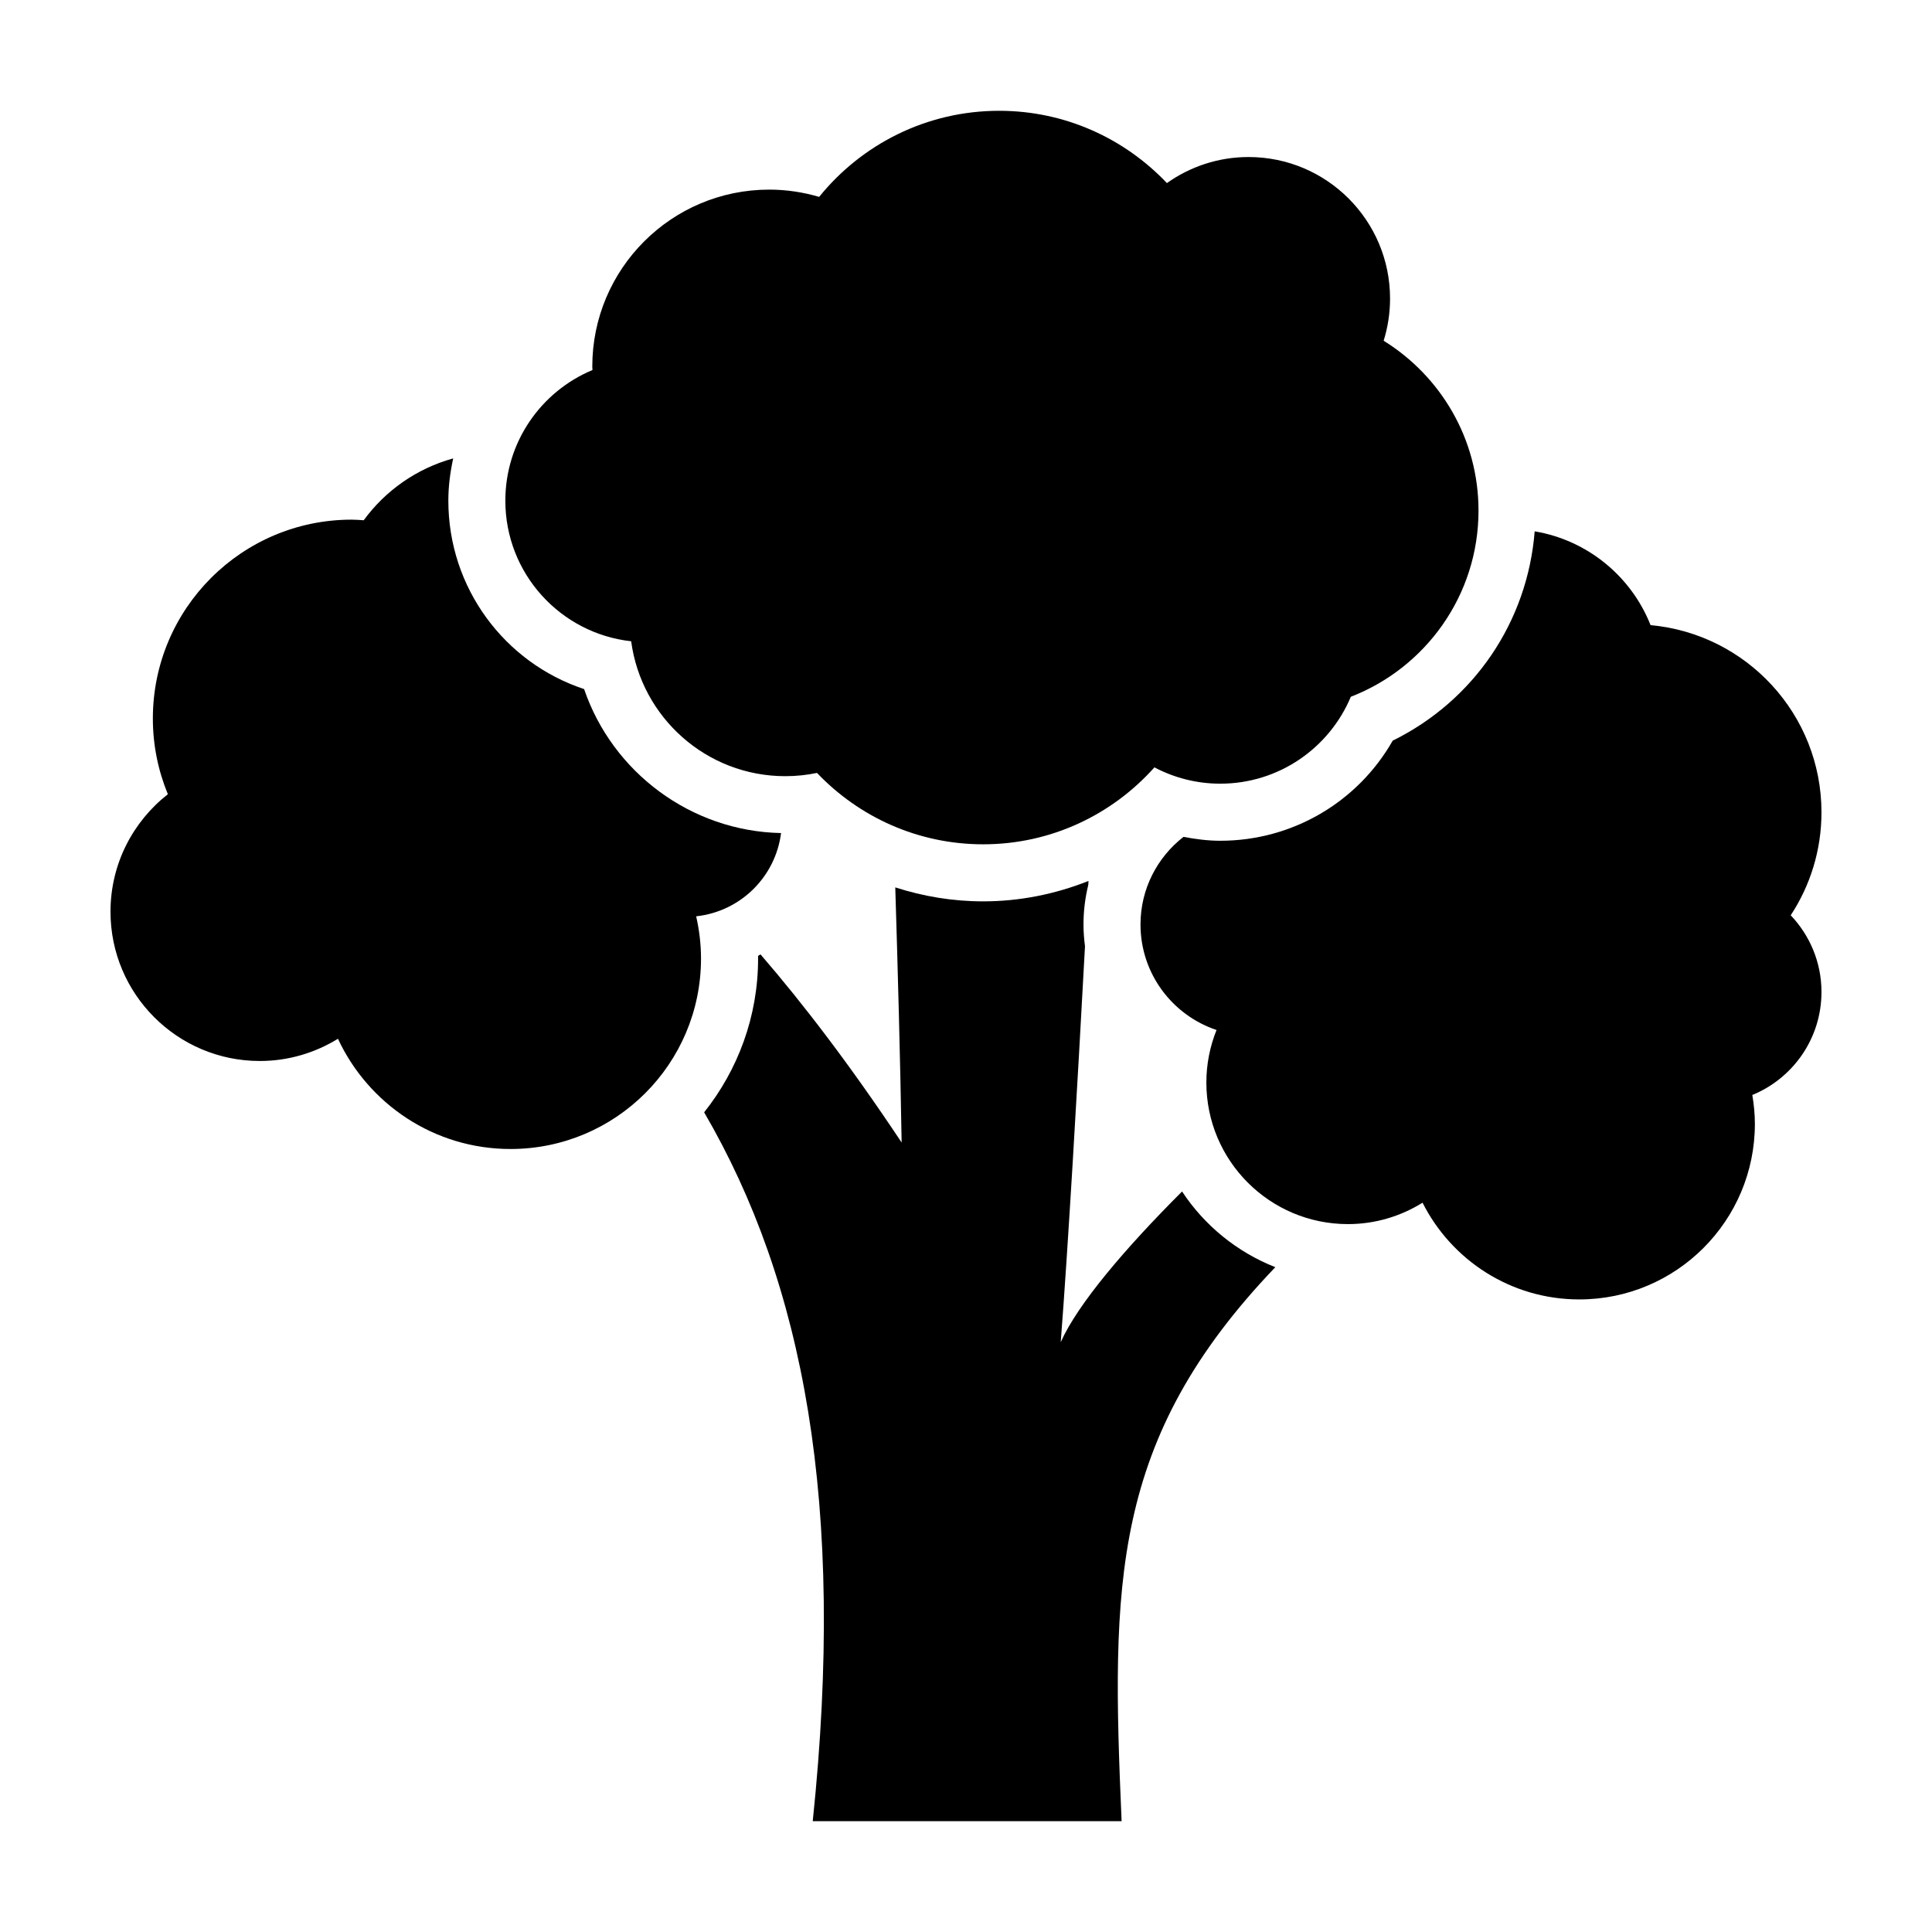
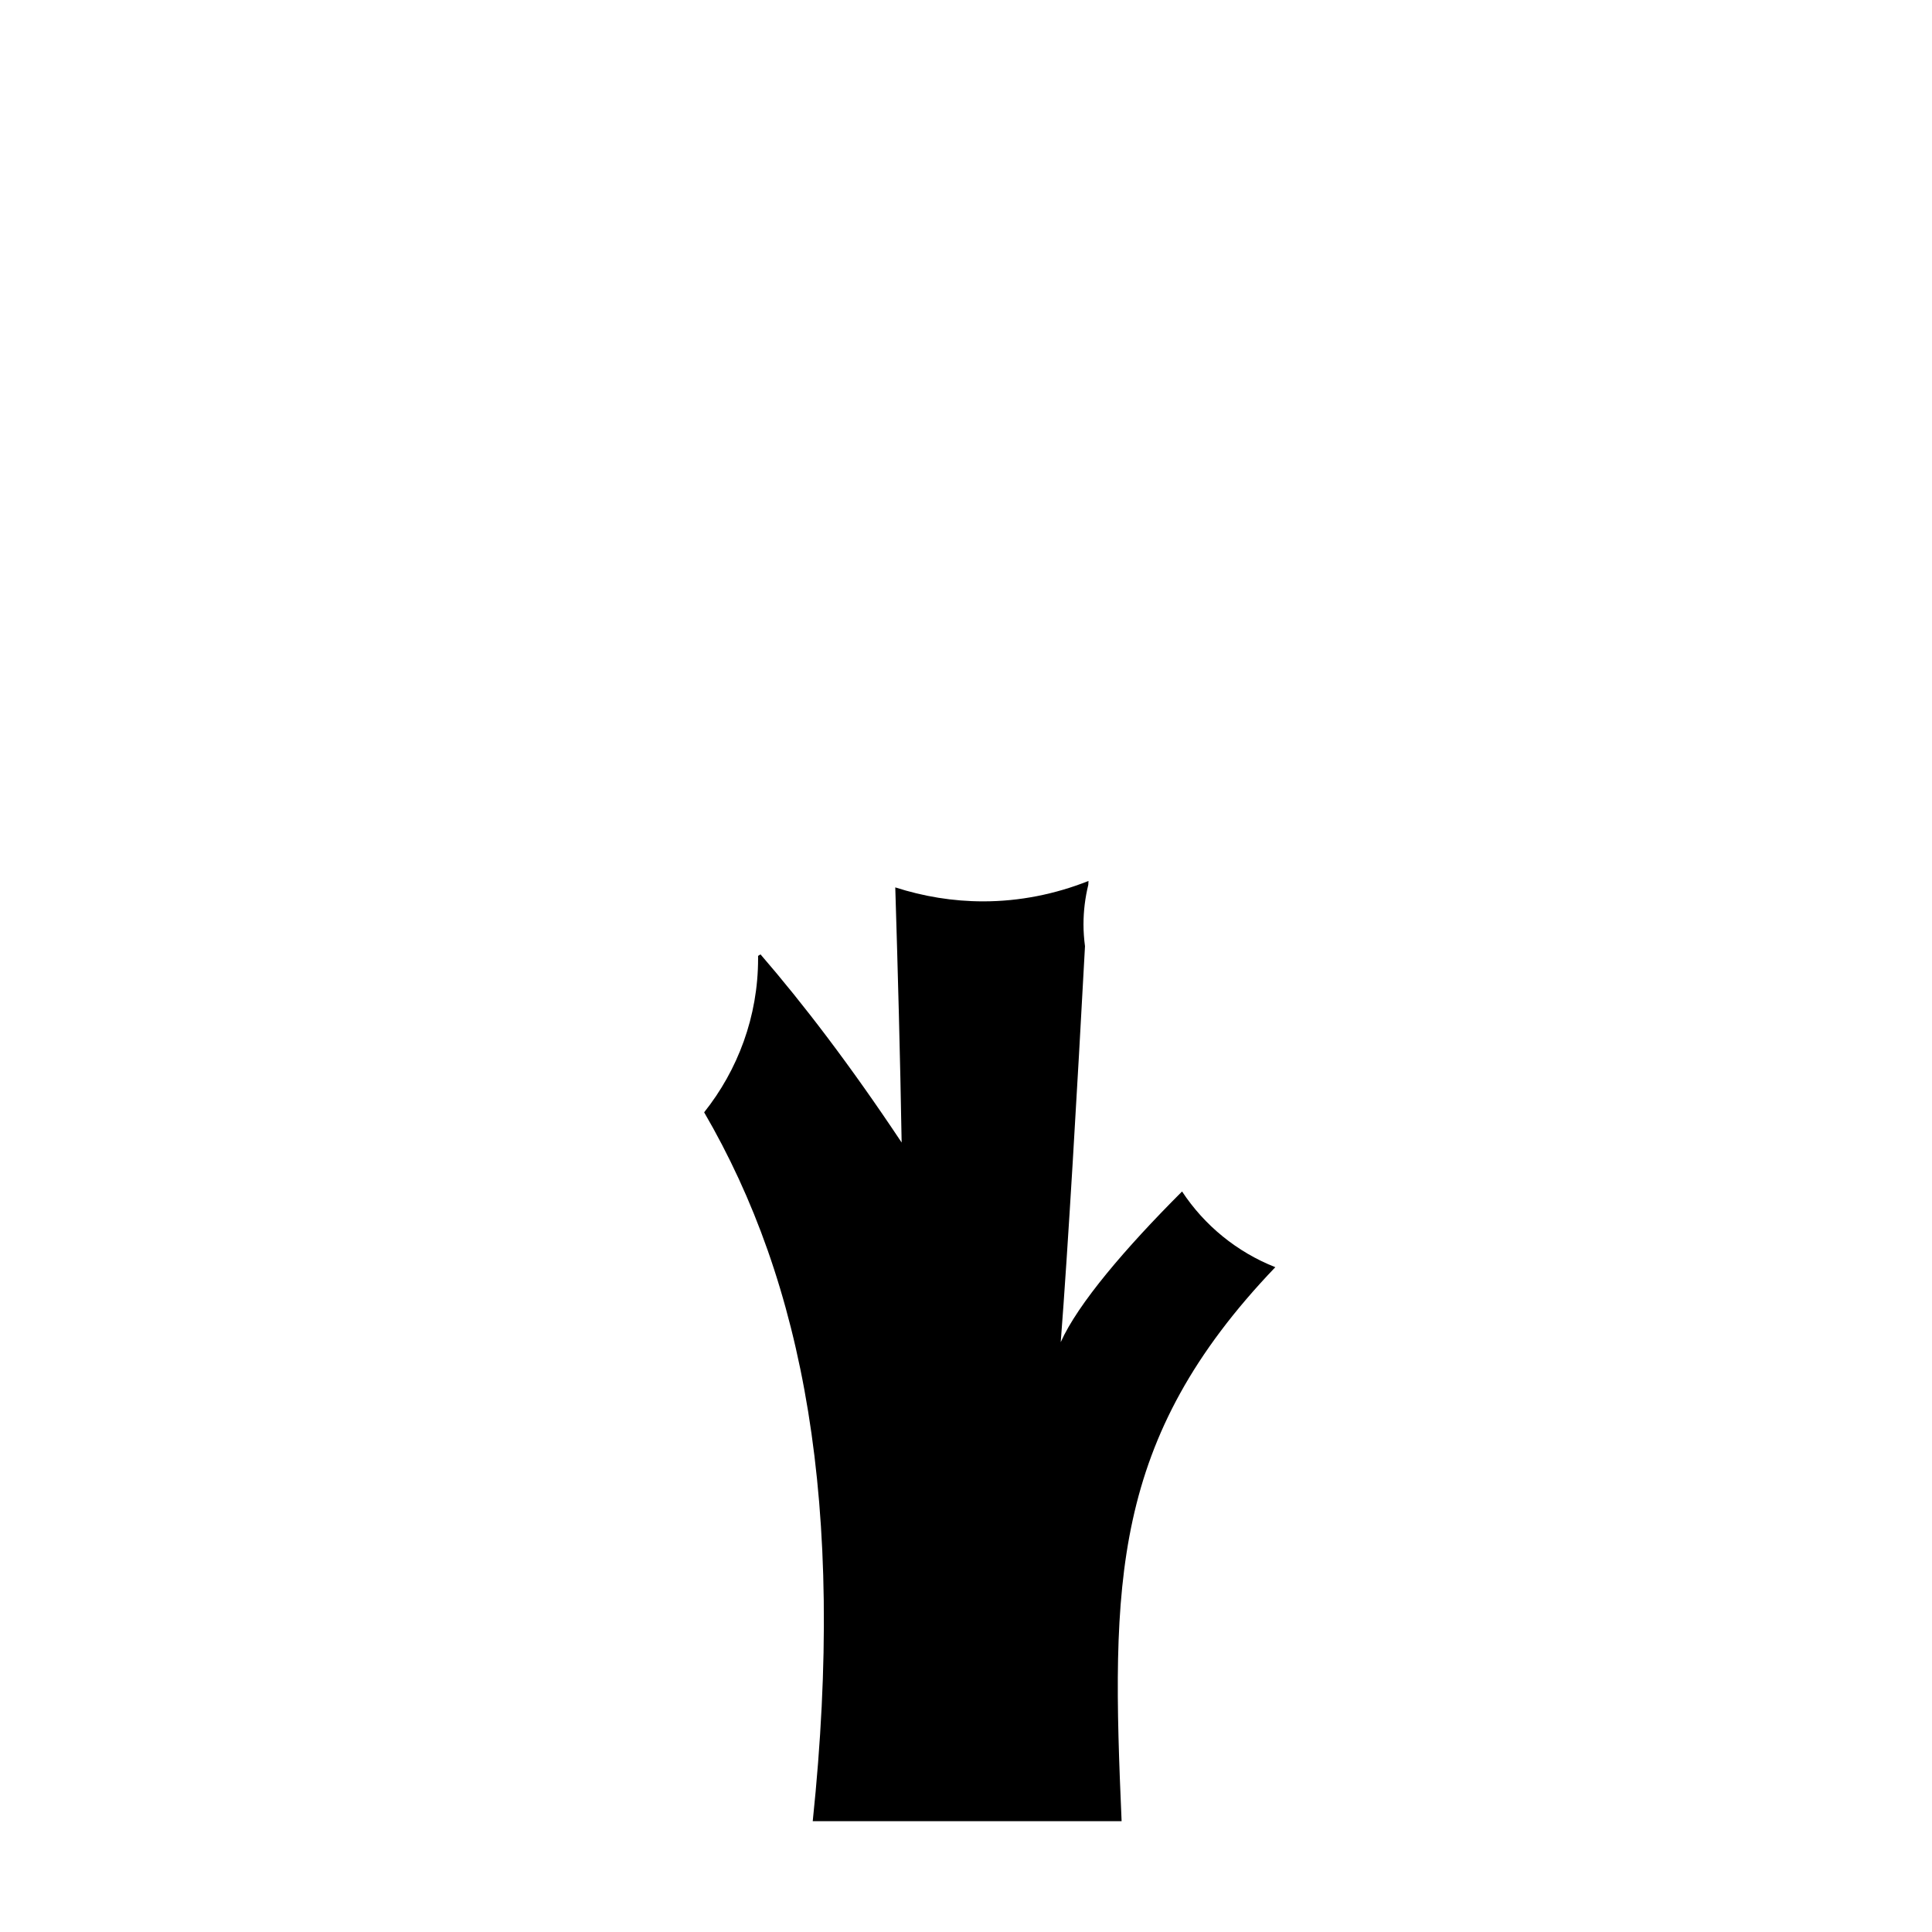
<svg xmlns="http://www.w3.org/2000/svg" fill="#000000" width="800px" height="800px" version="1.1" viewBox="144 144 512 512">
  <g>
-     <path d="m535.82 279.31c0-19.035-10.07-35.668-25.141-45.012 1.102-3.531 1.699-7.285 1.699-11.18 0-20.711-16.793-37.504-37.504-37.504-8.066 0-15.512 2.57-21.629 6.902-11.18-11.773-26.938-19.156-44.457-19.156-19.281 0-36.461 8.914-47.707 22.816-4.195-1.234-8.629-1.926-13.227-1.926-25.895 0-46.891 20.992-46.891 46.891 0 0.312 0.039 0.613 0.047 0.922-13.559 5.648-23.09 19.02-23.09 34.621 0 19.305 14.59 35.188 33.344 37.258 2.695 20.176 19.938 35.754 40.848 35.754 2.875 0 5.688-0.297 8.398-0.863 11.09 11.633 26.695 18.918 44.043 18.918 18.055 0 34.23-7.906 45.379-20.391 5.215 2.746 11.145 4.324 17.445 4.324 15.578 0 28.934-9.5 34.602-23.027 19.789-7.676 33.84-26.848 33.84-49.348z" />
    <path d="m457.26 459.75c-14.992 14.984-27.617 29.773-32.156 39.934 1.926-24.746 4.375-66.977 6.43-104.92-0.246-1.898-0.398-3.82-0.398-5.773 0-3.594 0.441-7.109 1.273-10.504 0.02-0.348 0.035-0.68 0.055-1.027-8.805 3.5-18.254 5.41-27.902 5.41-8.055 0-15.875-1.309-23.305-3.703 0.664 21.477 1.316 45.488 1.688 67.617-13.699-20.59-26.066-36.734-37.402-49.863-0.223 0.125-0.422 0.281-0.645 0.402 0.004 0.227 0.004 0.457 0.004 0.684 0 15.406-5.375 29.559-14.297 40.77 26.34 45.211 37.578 103.71 28.777 187.86h81.855c-2.731-62.867-3.004-101.1 40.734-146.82-10.168-4.012-18.781-11.059-24.711-20.059z" />
-     <path d="m350.99 364.77c-23.91-0.484-44.672-16.121-52.195-38.152-21.113-6.992-35.98-26.84-35.98-49.922 0-3.836 0.492-7.57 1.285-11.215-9.645 2.664-17.961 8.516-23.711 16.391-1.059-0.066-2.106-0.16-3.18-0.16-29.105 0-52.699 23.594-52.699 52.703 0 7.106 1.426 13.871 3.977 20.059-9.25 7.242-15.203 18.477-15.203 31.125 0 21.855 17.719 39.574 39.574 39.574 7.598 0 14.672-2.18 20.703-5.891 8.031 17.242 25.461 29.215 45.734 29.215 27.879 0 50.48-22.602 50.48-50.48 0-3.848-0.469-7.582-1.285-11.184 11.73-1.273 21.008-10.414 22.5-22.062z" />
-     <path d="m626.71 359.29c0-25.992-19.902-47.312-45.293-49.621-5.109-12.898-16.676-22.504-30.711-24.859-1.895 23.949-16.07 44.848-37.625 55.473-9.285 16.297-26.598 26.527-45.695 26.527-3.281 0-6.531-0.422-9.75-1.031-6.922 5.391-11.391 13.77-11.391 23.219 0 13.02 8.445 24.047 20.148 27.961-1.723 4.309-2.695 8.996-2.695 13.922 0 20.723 16.797 37.52 37.52 37.52 7.266 0 14.027-2.102 19.77-5.672 7.664 15.191 23.363 25.633 41.539 25.633 25.699 0 46.535-20.836 46.535-46.535 0-2.609-0.266-5.148-0.68-7.644 10.746-4.398 18.328-14.953 18.328-27.297 0-7.883-3.113-15.027-8.152-20.324 5.141-7.832 8.152-17.191 8.152-27.27z" />
+     <path d="m626.71 359.29z" />
  </g>
</svg>